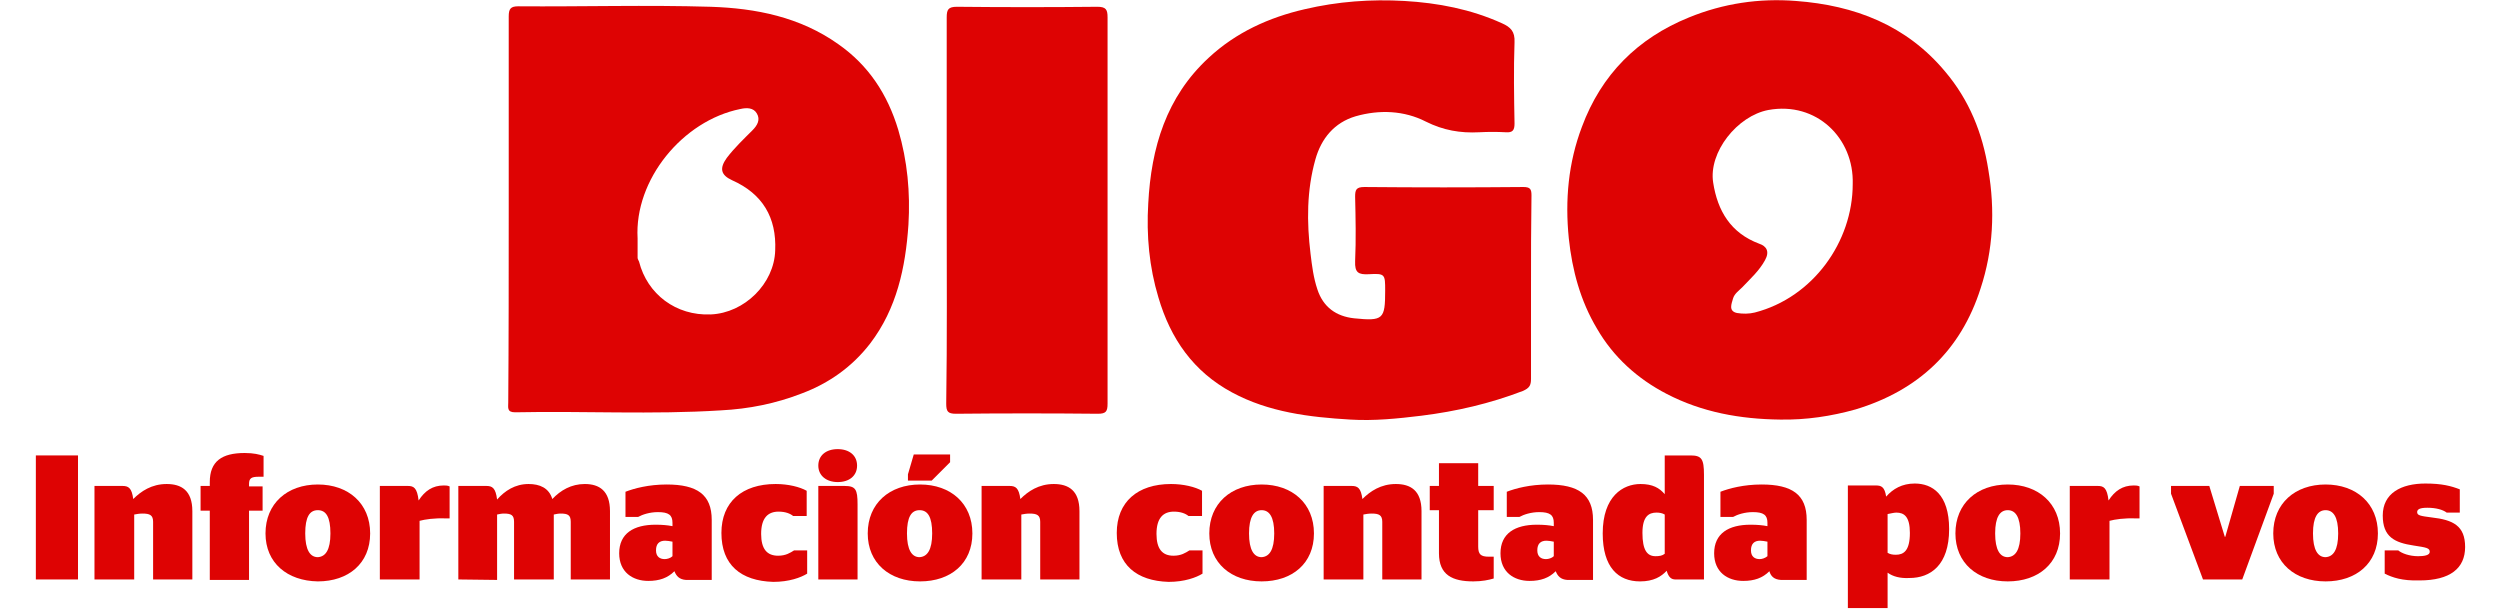
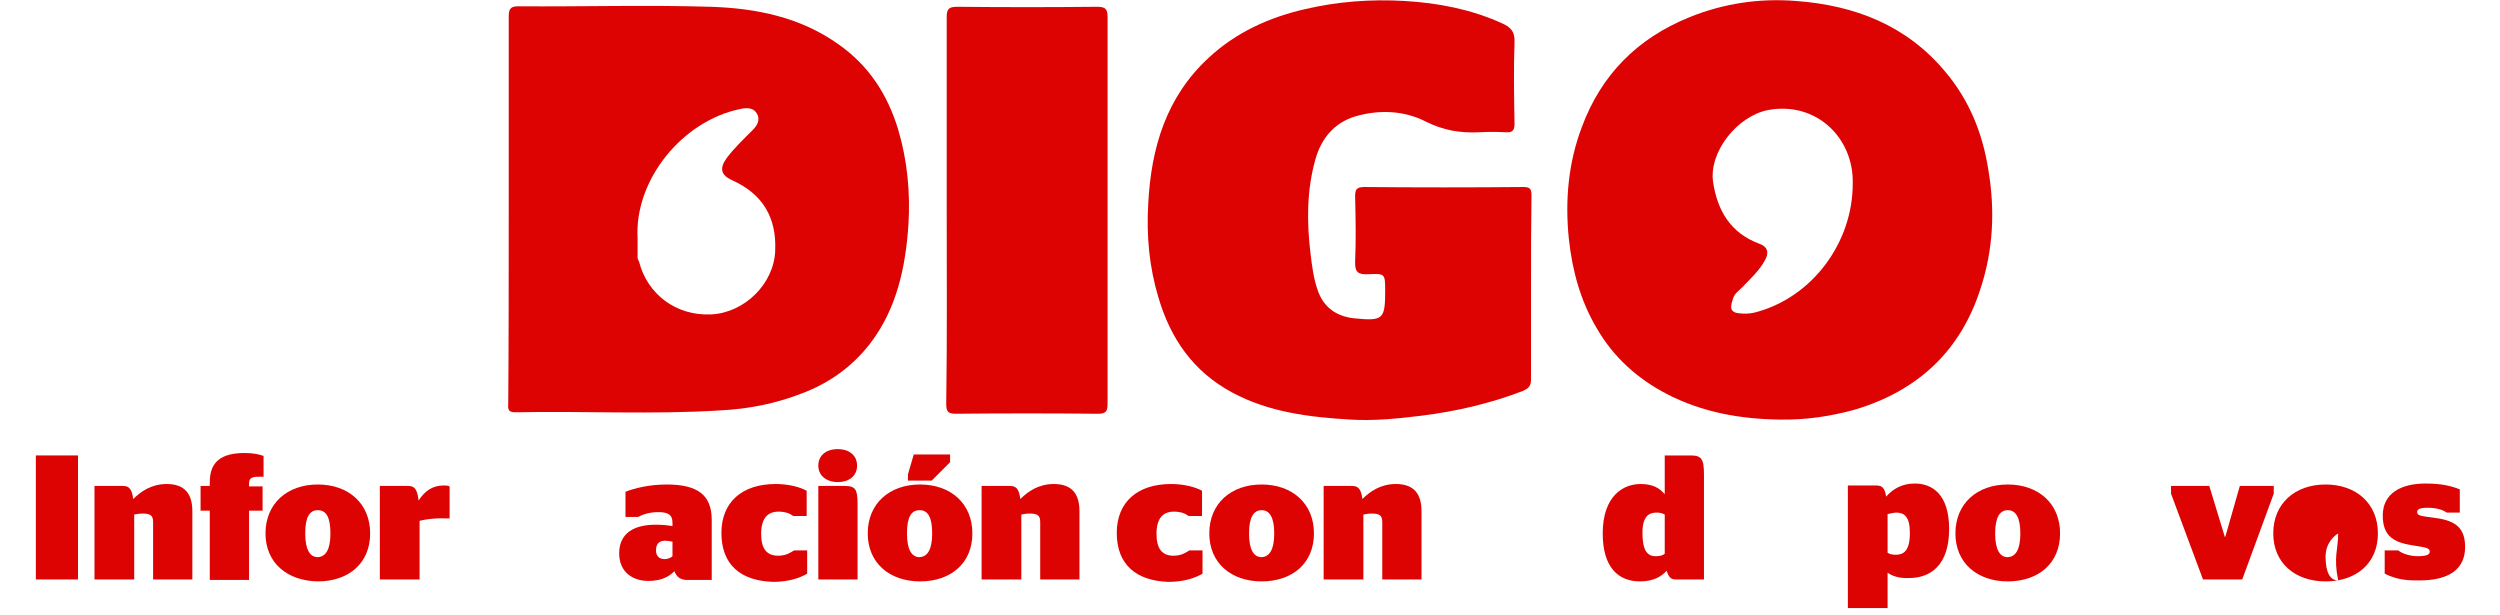
<svg xmlns="http://www.w3.org/2000/svg" version="1.1" id="Layer_1" x="0px" y="0px" viewBox="0 0 516 127" style="enable-background:new 0 0 516 127;" xml:space="preserve">
  <style type="text/css">
	.st0{fill:#DE0303;}
</style>
  <g>
    <g>
      <path class="st0" d="M105,43.4c0-13.3,0-26.6,0-40c0-1.6,0.4-2.1,2-2.1c13.2,0.1,26.5-0.3,39.7,0.1c9.3,0.3,18.4,2.1,26.3,7.7    c6.3,4.4,10.2,10.4,12.4,17.7c1.9,6.4,2.5,13,2.1,19.6c-0.6,8.8-2.4,17.3-7.9,24.5c-3.7,4.8-8.5,8.2-14.1,10.3    c-5.4,2.1-10.9,3.2-16.7,3.5c-14.2,0.9-28.3,0.1-42.5,0.4c-1.7,0-1.4-1-1.4-2C105,70,105,56.7,105,43.4z M131.6,49.2    c0,1.2,0,2.6,0,4c0,0.3,0.2,0.5,0.3,0.8c1.7,6.7,7.6,11.2,14.8,10.9c7-0.3,13.1-6.4,13.3-13.2c0.3-6.8-2.6-11.7-8.9-14.5    c-2.4-1.1-2.6-2.5-1.1-4.6c1.6-2.1,3.5-3.9,5.3-5.7c1-1,1.7-2.2,0.9-3.5c-0.7-1.2-2.1-1.2-3.4-0.9    C140.9,24.9,130.9,37.1,131.6,49.2z" />
      <path class="st0" d="M367.4,86.6c-8.2-0.1-16.1-1.5-23.4-5.3c-6-3.1-11-7.6-14.4-13.5c-3.4-5.7-5.1-12-5.8-18.6    c-0.8-7.9-0.1-15.6,2.7-23c4-10.8,11.5-18.3,22.1-22.6c7.1-2.9,14.5-4,22.1-3.4c12.1,0.9,22.8,5,30.8,14.6    c4.9,5.8,7.7,12.6,8.9,20.3c1.4,8.3,1,16.5-1.6,24.4c-4.1,12.9-12.9,21.1-25.8,25C378,85.9,372.8,86.7,367.4,86.6z M382.4,38    c0.3-9.5-7.5-17.1-17.4-15.3c-6.4,1.2-12.4,8.7-11.4,15c0.9,5.8,3.6,10.4,9.5,12.6c1.5,0.5,2.2,1.6,1.2,3.4    c-1.2,2.2-3,3.8-4.7,5.6c-0.7,0.7-1.6,1.3-1.9,2.3c-0.3,1.1-1,2.6,0.8,3c1.2,0.2,2.5,0.2,3.7-0.1C374.2,61.4,382.4,49.9,382.4,38z    " />
      <path class="st0" d="M316,59.4c0,6.3,0,12.5,0,18.8c0,1.3-0.3,1.9-1.7,2.5c-6.8,2.6-13.7,4.2-20.9,5.1c-4.9,0.6-9.8,1.1-14.7,0.8    c-8.4-0.5-16.8-1.5-24.4-5.6c-8-4.3-12.7-11.1-15.2-19.6c-1.9-6.3-2.5-12.8-2.1-19.4c0.6-11.5,3.7-22,12.5-30.1    c5.6-5.2,12.4-8.3,19.8-10c6.8-1.6,13.7-2.1,20.6-1.7c6.9,0.4,13.7,1.7,20.1,4.6c1.8,0.8,2.7,1.7,2.6,3.9    c-0.2,5.6-0.1,11.2,0,16.8c0,1.4-0.4,1.9-1.8,1.8c-1.8-0.1-3.6-0.1-5.5,0c-3.9,0.2-7.4-0.4-11-2.2c-4.5-2.3-9.6-2.5-14.5-1.1    c-4.4,1.3-7.1,4.6-8.3,8.9c-1.8,6.4-1.8,12.9-1,19.5c0.3,2.5,0.6,4.9,1.4,7.3c1.2,3.7,3.9,5.6,7.6,6c6,0.6,6.4,0.2,6.4-5.7    c0-3.4,0-3.6-3.4-3.4c-2.1,0.1-2.9-0.3-2.8-2.7c0.2-4.4,0.1-8.9,0-13.3c0-1.4,0.2-2,1.9-2c10.9,0.1,21.8,0.1,32.8,0    c1.4,0,1.7,0.4,1.7,1.7C316,46.6,316,53,316,59.4z" />
      <path class="st0" d="M195.4,43.3c0-13.3,0-26.5,0-39.7c0-1.6,0.3-2.2,2.1-2.2c9.7,0.1,19.4,0.1,29,0c1.8,0,2.1,0.6,2.1,2.2    c0,26.6,0,53.1,0,79.7c0,1.6-0.3,2.1-2,2.1c-9.8-0.1-19.5-0.1-29.3,0c-1.7,0-2-0.5-2-2.1C195.5,69.9,195.4,56.6,195.4,43.3z" />
    </g>
  </g>
  <g>
    <g>
      <path class="st0" d="M7.4,119.6V94h8.7v25.6H7.4z" />
      <path class="st0" d="M19.5,119.6v-19.3h5.8c1.2,0,1.9,0.4,2.2,2.7c1.6-1.6,3.8-3.1,6.9-3.1c3,0,5.3,1.3,5.3,5.6v14.1h-8.1v-11.9    c0-1.4-0.7-1.7-2.2-1.7c-0.6,0-1.2,0.1-1.7,0.2v13.4L19.5,119.6L19.5,119.6z" />
      <path class="st0" d="M41.4,100.3h1.9v-0.8c0-4.3,2.5-6,7.2-6c1.9,0,3,0.3,3.9,0.6v4.3h-1c-1.5,0-2,0.3-2,1.5v0.5h2.8v5h-2.8v14.3    h-8.1v-14.3h-1.9C41.4,105.3,41.4,100.3,41.4,100.3z" />
      <path class="st0" d="M54.8,110.1c0-6.2,4.5-10.1,10.8-10.1s10.8,3.9,10.8,10.1c0,6.2-4.5,9.9-10.8,9.9    C59.3,119.9,54.8,116.2,54.8,110.1z M68.2,110.1c0-3.4-0.9-4.8-2.6-4.8s-2.6,1.4-2.6,4.8s1,4.9,2.6,4.9    C67.2,114.9,68.2,113.5,68.2,110.1z" />
      <path class="st0" d="M86.6,107.5v12.1h-8.2v-19.3h5.8c1.2,0,1.9,0.4,2.2,3c1.3-2,2.9-3.1,5.2-3.1c0.4,0,0.8,0,1.2,0.2v6.6H92    C89.7,106.9,87.7,107.2,86.6,107.5z" />
-       <path class="st0" d="M94.6,119.6v-19.3h5.8c1.2,0,1.9,0.4,2.2,2.8c1.6-1.8,3.7-3.2,6.5-3.2c2.3,0,4.2,0.8,4.9,3.1    c1.7-1.8,3.9-3.1,6.7-3.1c3,0,5.2,1.4,5.2,5.6v14.1h-8.1v-11.9c0-1.4-0.6-1.7-2.1-1.7c-0.5,0-0.9,0.1-1.4,0.2v13.4h-8.2v-11.9    c0-1.4-0.6-1.7-2.1-1.7c-0.5,0-0.9,0.1-1.4,0.2v13.5L94.6,119.6L94.6,119.6z" />
      <path class="st0" d="M139.2,117.9c-1.4,1.4-3.1,2-5.4,2c-3.2,0-6-1.8-6-5.7c0-4.1,3-5.9,7.5-5.9c1.4,0,2.5,0.1,3.5,0.3v-0.7    c0-1.6-0.8-2.2-3-2.2c-1.7,0-3.2,0.5-4.1,1h-2.6v-5.2c1.8-0.7,4.8-1.5,8.5-1.5c6.3,0,9.3,2.1,9.3,7.3v12.4h-5.3    C140.2,119.6,139.6,118.9,139.2,117.9z M138.8,114.8v-3c-0.5-0.1-1.1-0.2-1.5-0.2c-1.2,0-1.9,0.6-1.9,2c0,1.3,0.8,1.8,1.8,1.8    C137.7,115.4,138.4,115.2,138.8,114.8z" />
      <path class="st0" d="M148.9,110c0-6.4,4.3-10.1,11.2-10.1c2.6,0,5,0.6,6.4,1.4v5.2h-2.8c-0.6-0.5-1.6-0.9-3-0.9    c-2.2,0-3.6,1.3-3.6,4.6c0,3.1,1.2,4.5,3.5,4.5c1.6,0,2.5-0.6,3.3-1.1h2.7v4.8c-1.3,0.8-3.7,1.7-7,1.7    C152.9,119.9,148.9,116.6,148.9,110z" />
      <path class="st0" d="M168.9,119.6v-19.3h5.4c2.3,0,2.7,0.7,2.7,3.8v15.5C177,119.6,168.9,119.6,168.9,119.6z M168.9,96.1    c0-2.1,1.6-3.4,4-3.4s4,1.3,4,3.4c0,2.1-1.6,3.4-4,3.4C170.6,99.5,168.9,98.2,168.9,96.1z" />
      <path class="st0" d="M179.1,110.1c0-6.2,4.5-10.1,10.8-10.1s10.8,3.9,10.8,10.1c0,6.2-4.5,9.9-10.8,9.9S179.1,116.2,179.1,110.1z     M192.4,110.1c0-3.4-0.9-4.8-2.6-4.8s-2.6,1.4-2.6,4.8s1,4.9,2.6,4.9C191.4,114.9,192.4,113.5,192.4,110.1z M187.4,99.2v-1.3    l1.2-4.1h7.5v1.6l-3.8,3.8L187.4,99.2L187.4,99.2z" />
      <path class="st0" d="M202.6,119.6v-19.3h5.8c1.2,0,1.9,0.4,2.2,2.7c1.6-1.6,3.8-3.1,6.9-3.1c3,0,5.3,1.3,5.3,5.6v14.1h-8.1v-11.9    c0-1.4-0.7-1.7-2.2-1.7c-0.6,0-1.2,0.1-1.7,0.2v13.4L202.6,119.6L202.6,119.6z" />
      <path class="st0" d="M230.5,110c0-6.4,4.3-10.1,11.2-10.1c2.6,0,5,0.6,6.4,1.4v5.2h-2.8c-0.6-0.5-1.6-0.9-3-0.9    c-2.2,0-3.6,1.3-3.6,4.6c0,3.1,1.2,4.5,3.5,4.5c1.6,0,2.5-0.6,3.3-1.1h2.7v4.8c-1.3,0.8-3.7,1.7-7,1.7    C234.6,119.9,230.5,116.6,230.5,110z" />
      <path class="st0" d="M249.6,110.1c0-6.2,4.5-10.1,10.8-10.1s10.8,3.9,10.8,10.1c0,6.2-4.5,9.9-10.8,9.9S249.6,116.2,249.6,110.1z     M263,110.1c0-3.4-1-4.8-2.6-4.8s-2.6,1.4-2.6,4.8s1,4.9,2.6,4.9C262,114.9,263,113.5,263,110.1z" />
      <path class="st0" d="M273.2,119.6v-19.3h5.8c1.2,0,1.9,0.4,2.2,2.7c1.6-1.6,3.8-3.1,6.9-3.1c3,0,5.3,1.3,5.3,5.6v14.1h-8.1v-11.9    c0-1.4-0.7-1.7-2.2-1.7c-0.6,0-1.2,0.1-1.7,0.2v13.4L273.2,119.6L273.2,119.6z" />
-       <path class="st0" d="M295.1,100.3h1.9v-4.7h8.1v4.7h3.2v5h-3.2v7.5c0,1.6,0.5,2.1,2.2,2.1h1v4.5c-1,0.3-2.4,0.6-4.2,0.6    c-4.3,0-7.1-1.3-7.1-5.8v-8.9h-1.9V100.3z" />
-       <path class="st0" d="M321.1,117.9c-1.4,1.4-3.1,2-5.4,2c-3.2,0-6-1.8-6-5.7c0-4.1,3-5.9,7.5-5.9c1.4,0,2.5,0.1,3.5,0.3v-0.7    c0-1.6-0.8-2.2-3-2.2c-1.7,0-3.2,0.5-4.1,1h-2.6v-5.2c1.8-0.7,4.8-1.5,8.5-1.5c6.3,0,9.3,2.1,9.3,7.3v12.4h-5.3    C322.1,119.6,321.5,118.9,321.1,117.9z M320.7,114.8v-3c-0.5-0.1-1.1-0.2-1.5-0.2c-1.2,0-1.9,0.6-1.9,2c0,1.3,0.8,1.8,1.8,1.8    C319.6,115.4,320.3,115.2,320.7,114.8z" />
      <path class="st0" d="M344,117.8c-1.1,1.2-2.7,2.2-5.5,2.2c-4.5,0-7.7-2.9-7.7-9.9c0-7.7,4.2-10.2,7.8-10.2c2.5,0,3.9,0.8,5,2.1v-8    h5.3c2.3,0,2.8,0.7,2.8,4v21.6h-5.9C345,119.6,344.4,119.2,344,117.8z M343.6,114.3v-8.1c-0.5-0.3-1.1-0.4-1.7-0.4    c-1.6,0-2.9,0.8-2.9,4.2c0,3.6,1,4.8,2.7,4.8C342.5,114.8,343.1,114.7,343.6,114.3z" />
-       <path class="st0" d="M365.2,117.9c-1.4,1.4-3.1,2-5.4,2c-3.2,0-6-1.8-6-5.7c0-4.1,3-5.9,7.5-5.9c1.4,0,2.5,0.1,3.5,0.3v-0.7    c0-1.6-0.8-2.2-3-2.2c-1.7,0-3.2,0.5-4.1,1h-2.6v-5.2c1.8-0.7,4.8-1.5,8.5-1.5c6.3,0,9.3,2.1,9.3,7.3v12.4h-5.3    C366.1,119.6,365.5,118.9,365.2,117.9z M364.8,114.8v-3c-0.5-0.1-1.1-0.2-1.5-0.2c-1.2,0-1.9,0.6-1.9,2c0,1.3,0.8,1.8,1.8,1.8    C363.7,115.4,364.3,115.2,364.8,114.8z" />
      <path class="st0" d="M389.6,118.2v7.3h-8.2v-25.3h5.8c1.1,0,1.8,0.3,2.1,2.3c1.4-1.6,3.3-2.7,5.9-2.7c3.6,0,7.1,2.2,7.1,9.4    c0,7.5-3.9,10.1-8.2,10.1C392.2,119.4,390.7,119,389.6,118.2z M391.3,114.5c1.6,0,2.9-0.8,2.9-4.5c0-3.4-1.2-4.2-2.8-4.2    c-0.5,0-1.2,0.2-1.8,0.3v8C390.1,114.4,390.6,114.5,391.3,114.5z" />
      <path class="st0" d="M403.6,110.1c0-6.2,4.5-10.1,10.8-10.1s10.8,3.9,10.8,10.1c0,6.2-4.5,9.9-10.8,9.9S403.6,116.2,403.6,110.1z     M417,110.1c0-3.4-1-4.8-2.6-4.8s-2.6,1.4-2.6,4.8s1,4.9,2.6,4.9C416,114.9,417,113.5,417,110.1z" />
-       <path class="st0" d="M435.4,107.5v12.1h-8.2v-19.3h5.8c1.2,0,1.9,0.4,2.2,3c1.3-2,2.9-3.1,5.2-3.1c0.4,0,0.8,0,1.2,0.2v6.6h-0.8    C438.5,106.9,436.5,107.2,435.4,107.5z" />
      <path class="st0" d="M448.1,101.9v-1.6h7.9l3.2,10.5h0.1l3-10.5h7v1.6l-6.5,17.7h-8.1L448.1,101.9z" />
-       <path class="st0" d="M469.2,110.1c0-6.2,4.5-10.1,10.8-10.1s10.8,3.9,10.8,10.1c0,6.2-4.5,9.9-10.8,9.9S469.2,116.2,469.2,110.1z     M482.6,110.1c0-3.4-1-4.8-2.6-4.8s-2.6,1.4-2.6,4.8s1,4.9,2.6,4.9C481.6,114.9,482.6,113.5,482.6,110.1z" />
+       <path class="st0" d="M469.2,110.1c0-6.2,4.5-10.1,10.8-10.1s10.8,3.9,10.8,10.1c0,6.2-4.5,9.9-10.8,9.9S469.2,116.2,469.2,110.1z     M482.6,110.1s-2.6,1.4-2.6,4.8s1,4.9,2.6,4.9C481.6,114.9,482.6,113.5,482.6,110.1z" />
      <path class="st0" d="M492.2,118.4v-4.8h2.8c0.7,0.6,2.3,1.2,4.1,1.2c1.3,0,2.4-0.2,2.4-0.9c0-0.8-0.7-0.9-3.3-1.3    c-4-0.6-6.4-1.8-6.4-6.2c0-4.6,3.8-6.6,8.8-6.6c3.4,0,5.3,0.5,7.1,1.2v4.8H505c-0.8-0.6-2.2-1-4-1c-1.5,0-2.1,0.3-2.1,0.9    c0,0.7,0.7,0.8,3,1.1c4.4,0.5,6.9,1.7,6.9,6.1c0,4.4-3.1,6.9-9.4,6.9C495.8,119.9,493.8,119.2,492.2,118.4z" />
    </g>
  </g>
</svg>